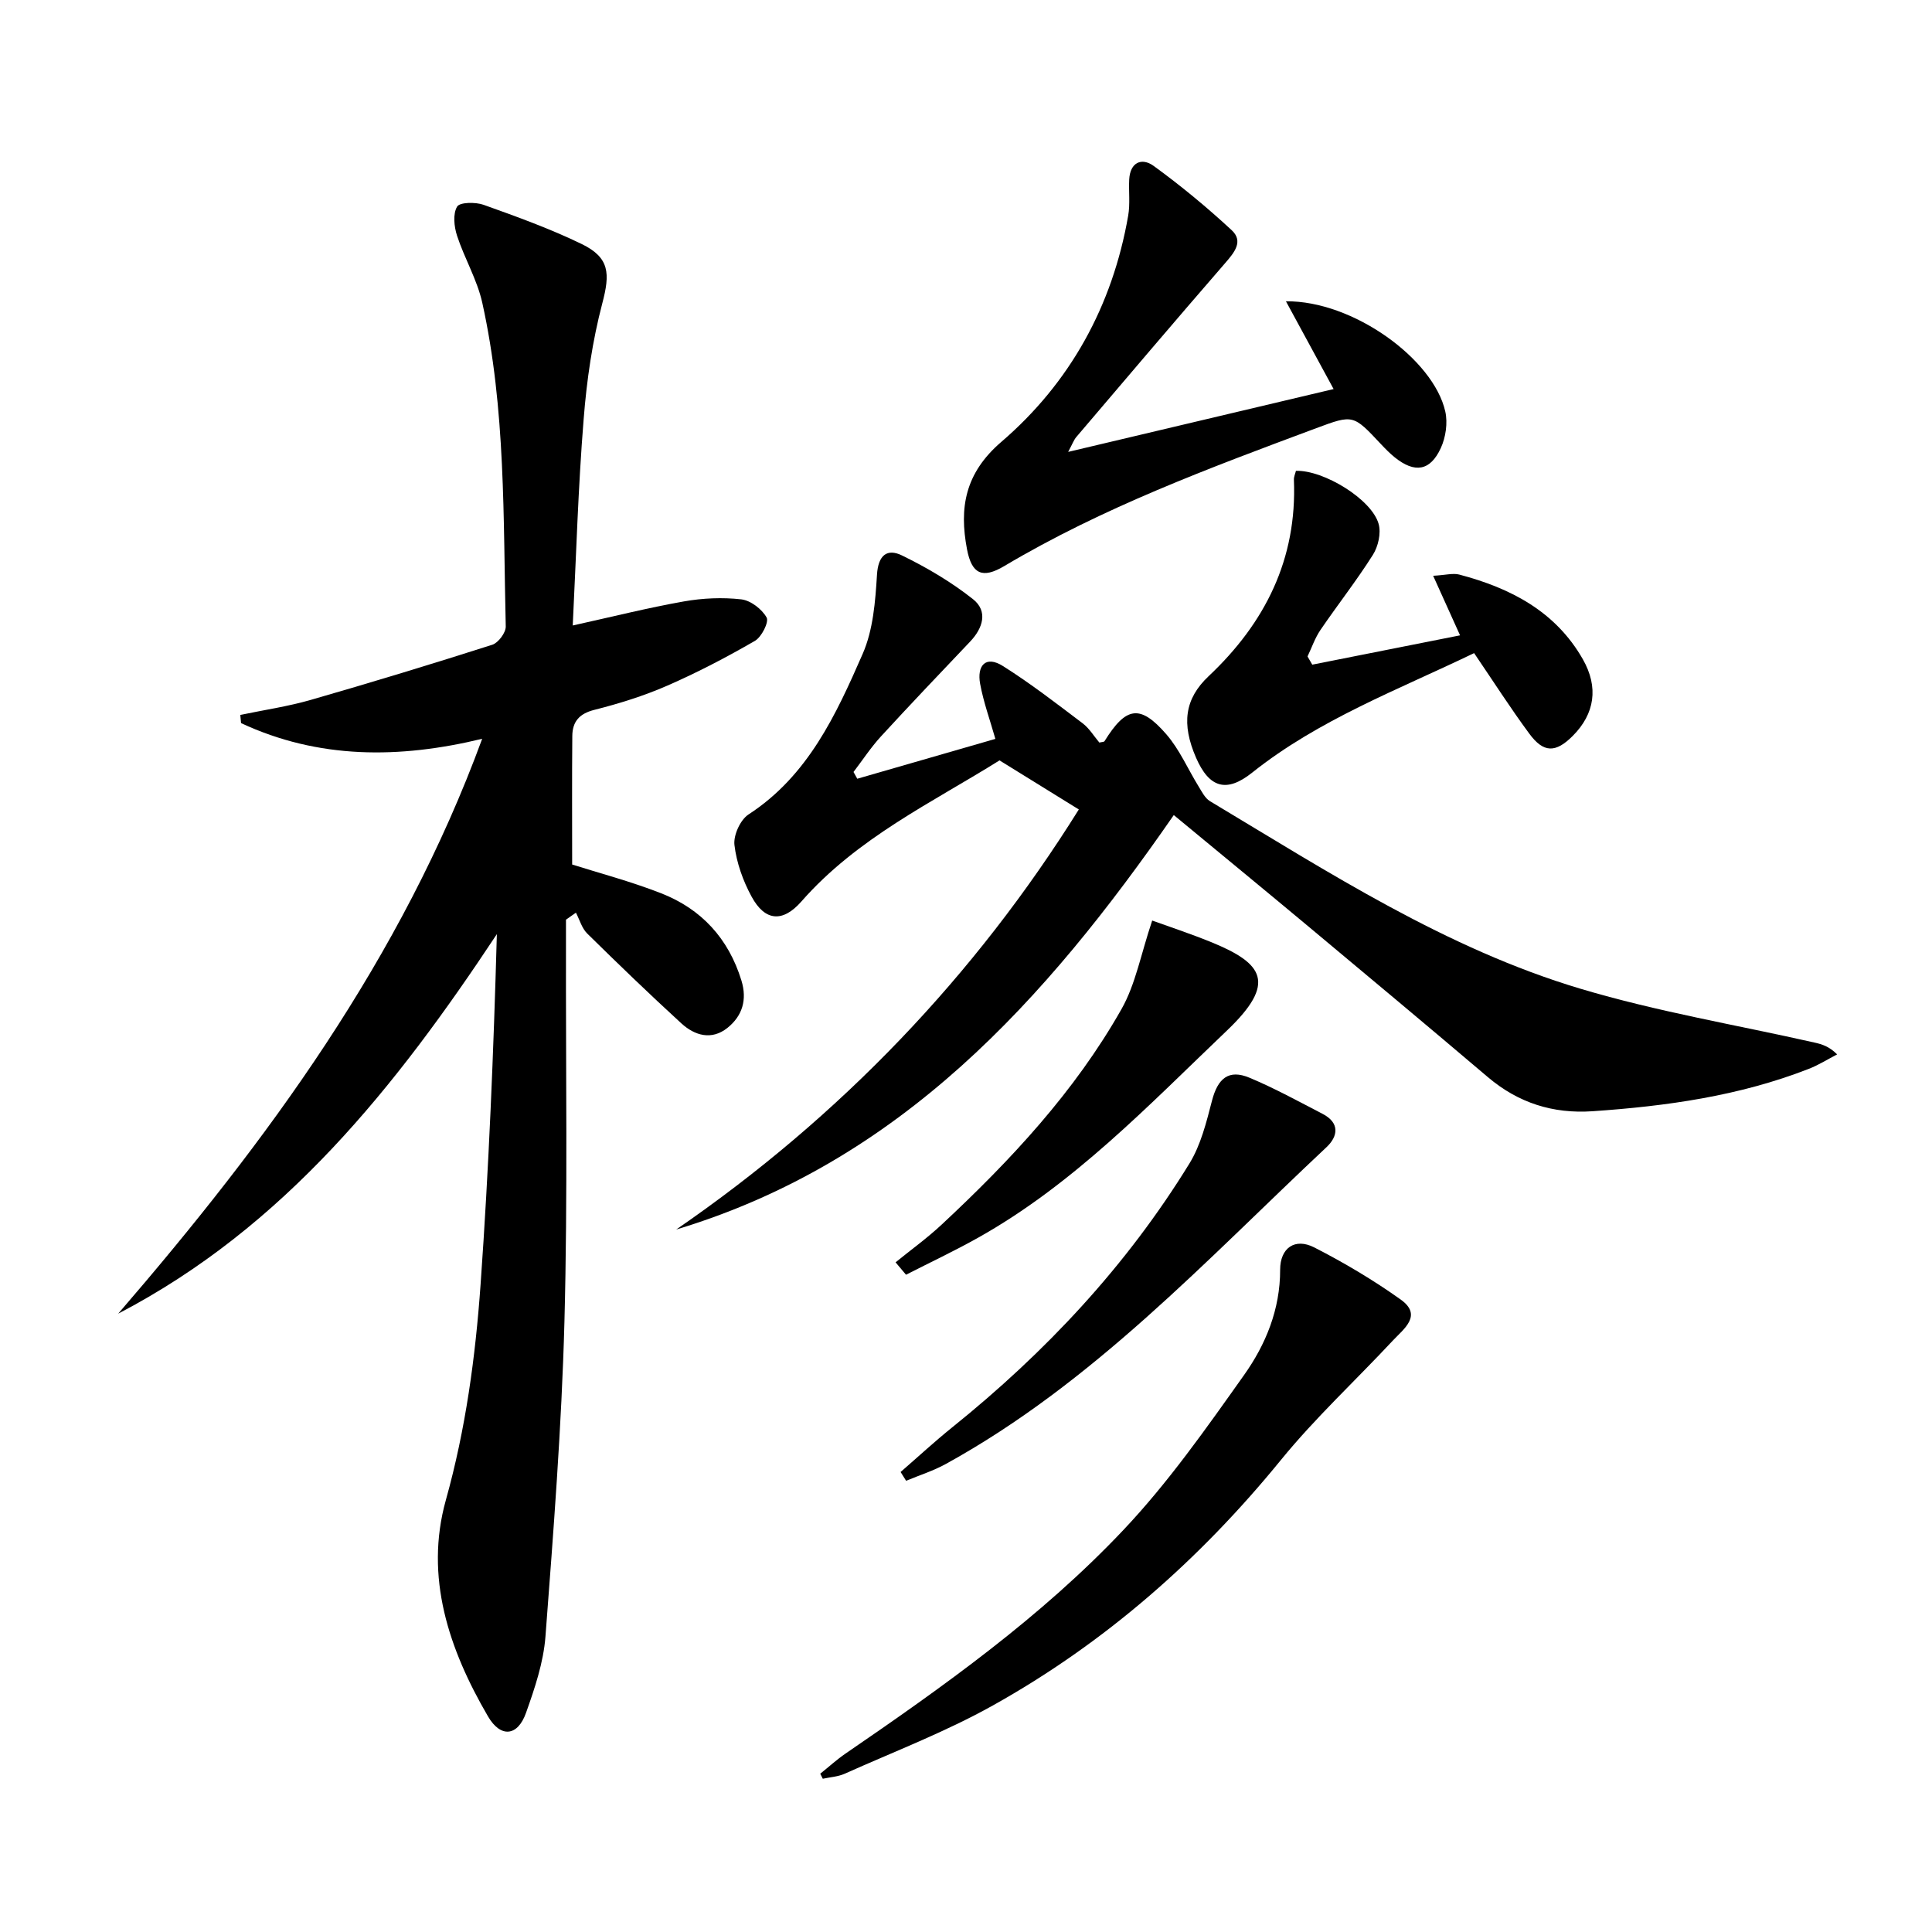
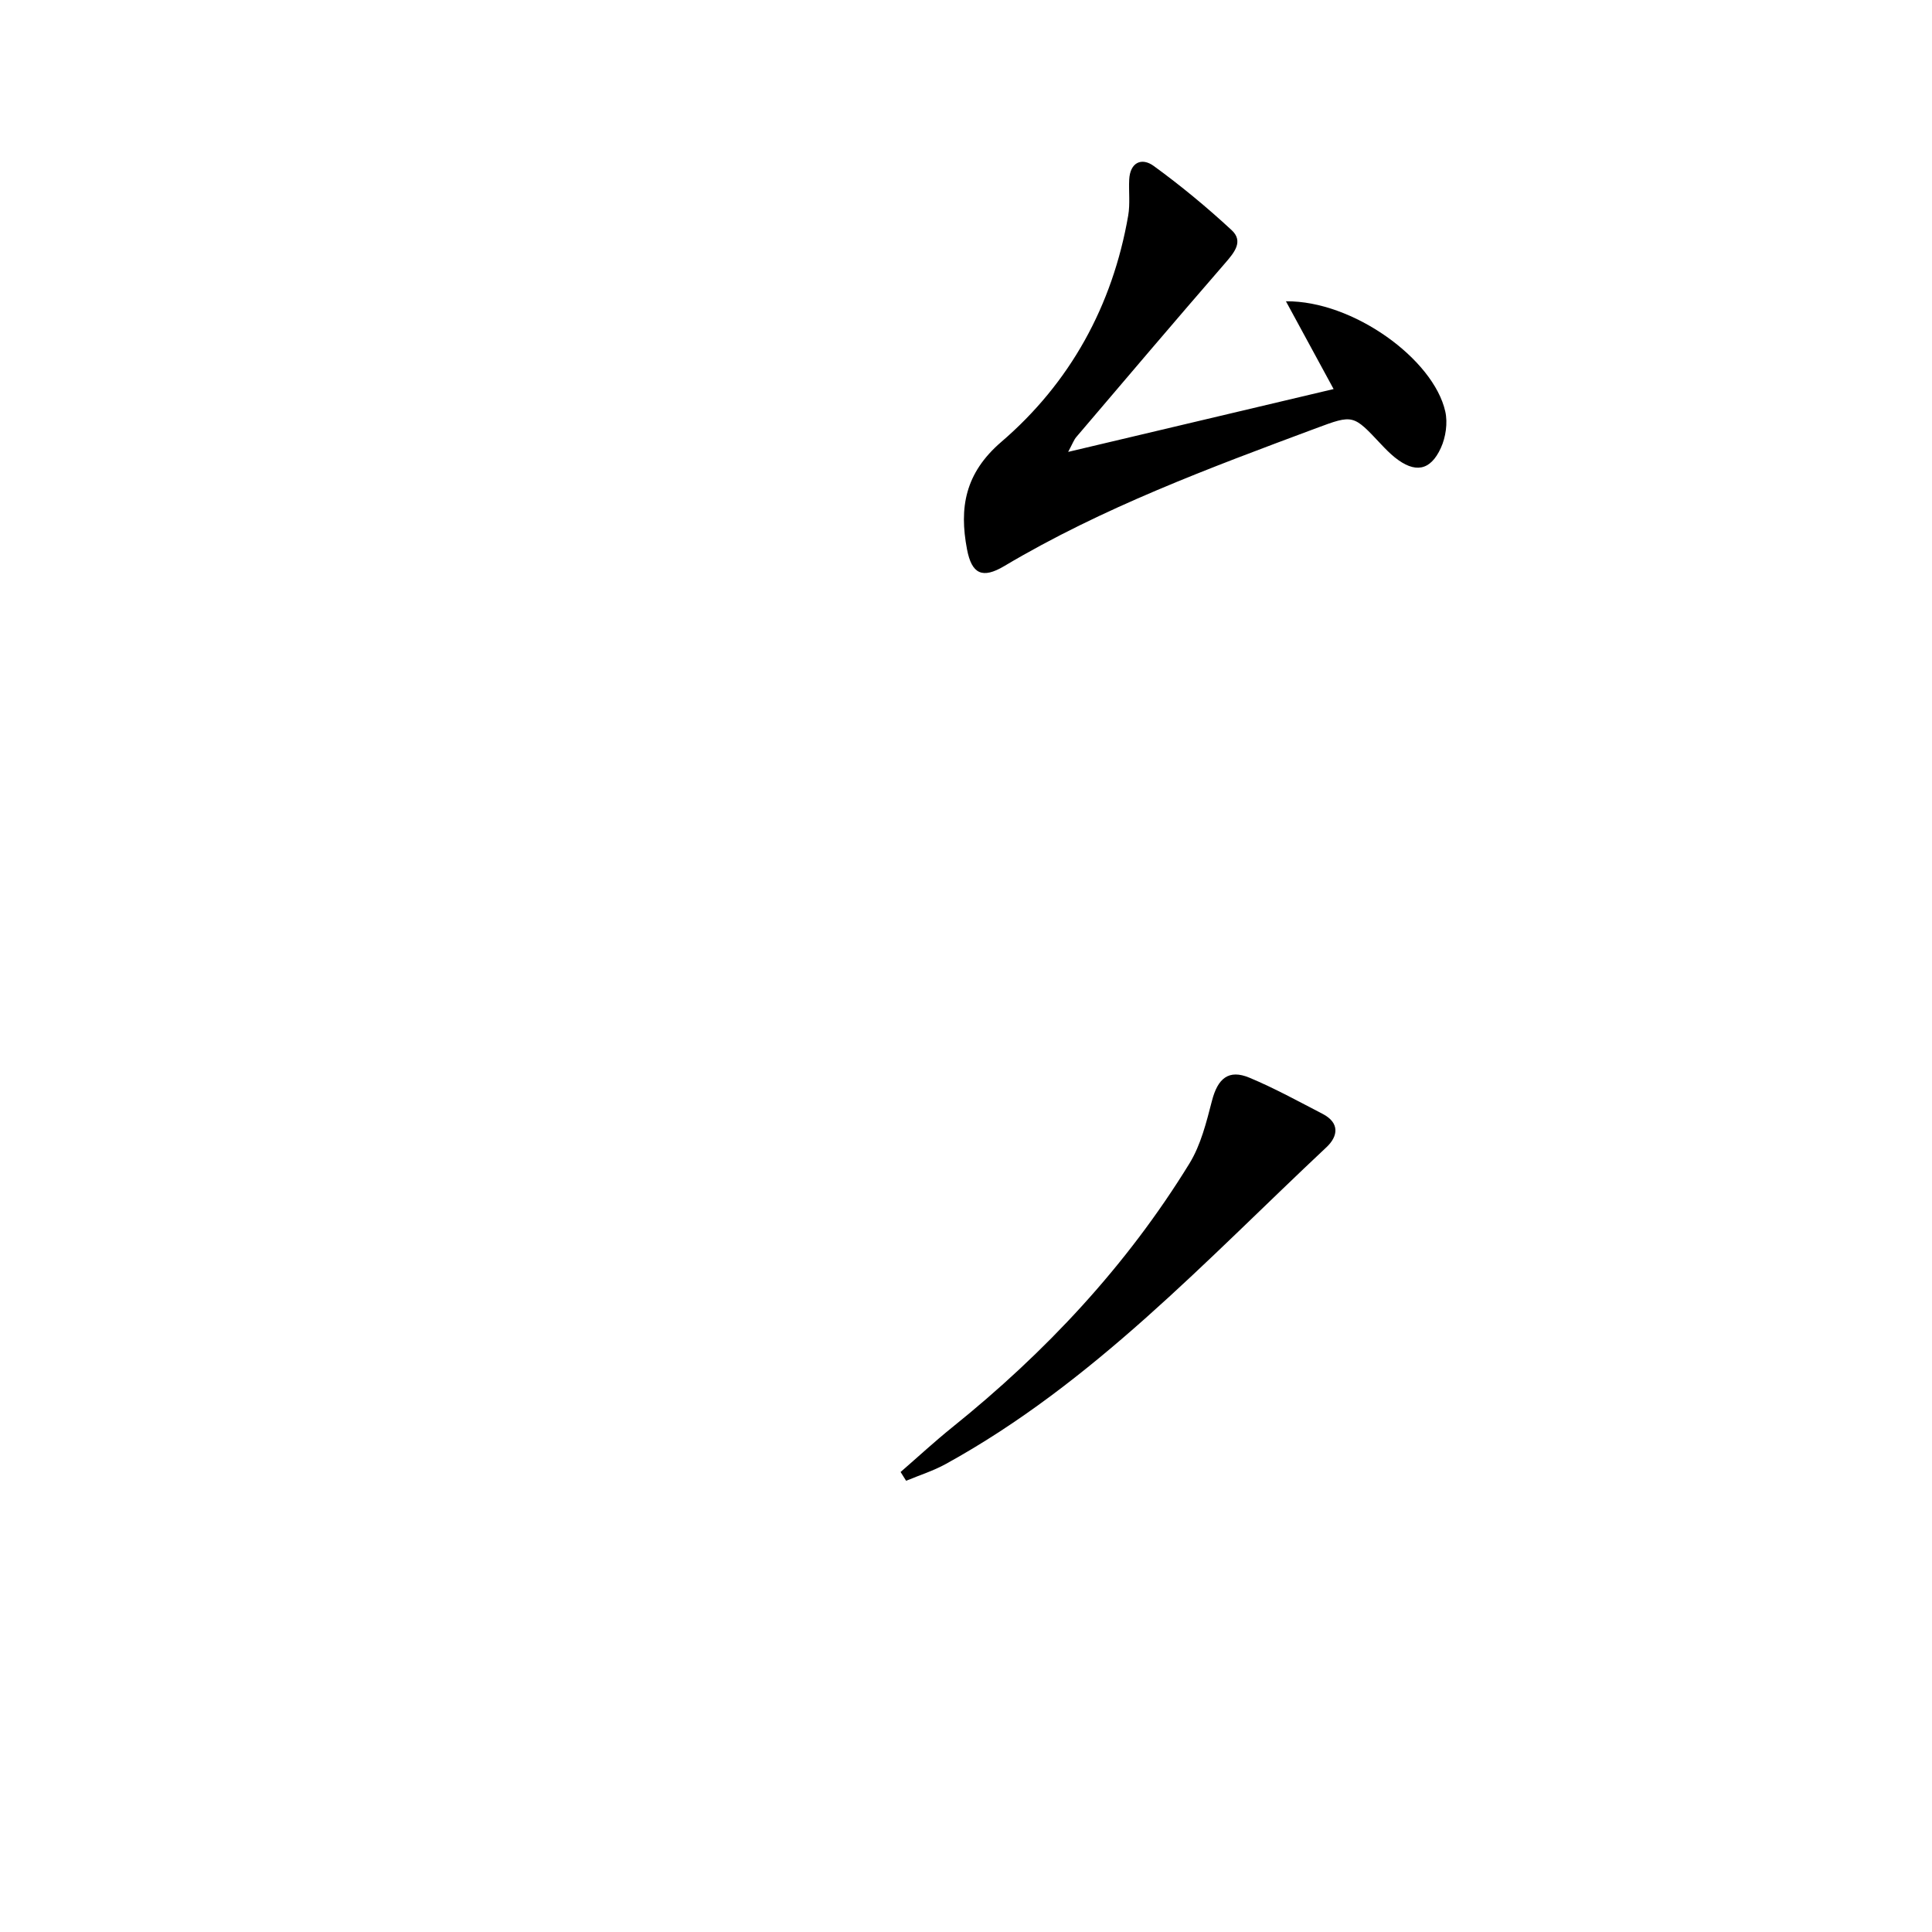
<svg xmlns="http://www.w3.org/2000/svg" enable-background="new 0 0 400 400" viewBox="0 0 400 400">
-   <path d="m118.58 129.5c8.19-1.81 15.55-3.66 23-4.98 3.89-.69 7.99-.87 11.89-.43 1.94.22 4.28 2.02 5.25 3.76.52.93-1.04 4.04-2.43 4.84-5.87 3.39-11.91 6.55-18.12 9.26-4.85 2.12-9.98 3.72-15.12 5.02-3.16.79-4.53 2.48-4.56 5.4-.08 8.79-.03 17.58-.03 26.62 5.52 1.75 12.09 3.48 18.39 5.94 8.36 3.26 13.97 9.36 16.65 18.06 1.23 4.01.2 7.35-2.9 9.83-3.28 2.61-6.76 1.59-9.53-.94-6.63-6.07-13.1-12.31-19.5-18.61-1.11-1.1-1.57-2.85-2.33-4.31-.69.48-1.37.97-2.06 1.45v4.76c-.06 26.16.37 52.34-.32 78.49-.58 21.75-2.28 43.48-3.93 65.18-.41 5.35-2.21 10.69-4.03 15.8-1.73 4.87-5.25 5.2-7.86.73-8.1-13.88-13.18-28.86-8.73-44.8 4.11-14.71 6.12-29.61 7.19-44.65 1.71-24.05 2.69-48.15 3.37-72.52-20.89 31.57-43.98 60.65-78.4 78.58 30.87-35.79 58.63-73.44 75.36-119.02-17.19 4.16-33.92 4.22-49.92-3.25-.05-.56-.11-1.13-.16-1.69 4.86-1.02 9.81-1.74 14.58-3.11 12.58-3.62 25.11-7.43 37.59-11.42 1.25-.4 2.82-2.51 2.79-3.79-.54-22.42.03-44.95-4.86-67.02-1.06-4.78-3.7-9.2-5.23-13.9-.61-1.88-.88-4.5.02-6 .55-.93 3.8-.97 5.47-.38 6.86 2.45 13.76 4.94 20.3 8.11 5.85 2.84 5.91 6.14 4.29 12.29-2.05 7.8-3.23 15.92-3.86 23.97-1.14 14.09-1.54 28.22-2.26 42.73z" />
-   <path d="m223.36 167.59c-5.58-3.45-10.71-6.63-16.42-10.16-13.84 8.67-29.44 16.01-41.01 29.2-3.88 4.42-7.55 4.11-10.32-.99-1.78-3.27-3.12-7.02-3.55-10.69-.24-2.02 1.21-5.22 2.92-6.33 12.31-8.01 18.11-20.63 23.63-33.25 2.17-4.96 2.62-10.85 2.96-16.37.25-4.11 2.12-5.5 5.2-3.99 5.16 2.52 10.22 5.5 14.7 9.06 3.1 2.47 2.06 5.95-.61 8.76-6.19 6.52-12.4 13.02-18.47 19.64-2.09 2.28-3.8 4.9-5.68 7.36.26.47.52.93.78 1.4 9.49-2.74 18.98-5.47 28.59-8.25-1.11-3.91-2.46-7.61-3.16-11.43-.67-3.7 1.11-5.94 4.75-3.64 5.7 3.59 11.05 7.74 16.44 11.81 1.42 1.07 2.4 2.72 3.5 4.02.52-.13.96-.11 1.07-.29 4.45-7.17 7.36-7.69 12.8-1.42 2.75 3.17 4.47 7.23 6.71 10.85.66 1.07 1.3 2.37 2.3 2.98 24.66 14.78 48.93 30.54 76.74 38.85 15.85 4.74 32.3 7.49 48.48 11.15 1.51.34 2.99.78 4.65 2.44-1.96 1.01-3.84 2.21-5.88 3-14.39 5.62-29.47 7.72-44.76 8.77-8.19.56-15.37-1.72-21.67-7.06-12.31-10.45-24.7-20.8-37.09-31.14-9.18-7.66-18.43-15.25-27.94-23.12-26.52 38.3-56.63 71.83-103.02 85.81 34.02-23.39 61.87-52.55 83.36-86.97z" />
  <path d="m266.24 62.38c13.88-.15 30.56 11.97 32.99 22.82.53 2.36.1 5.33-.92 7.55-2.19 4.79-5.41 5.26-9.53 1.95-1.03-.83-1.97-1.79-2.88-2.76-5.71-6.09-5.72-6.15-13.36-3.3-22.1 8.24-44.22 16.43-64.62 28.56-4.51 2.68-6.73 1.68-7.71-3.47-1.64-8.6-.43-15.77 7.1-22.24 14.25-12.24 23.02-28.16 26.27-46.85.42-2.43.09-4.97.21-7.46.18-3.58 2.59-4.62 5.06-2.83 5.63 4.09 11.03 8.56 16.14 13.29 2.53 2.34.55 4.65-1.35 6.85-10.35 11.93-20.57 23.97-30.81 36-.5.59-.77 1.38-1.68 3.07 18.77-4.44 36.64-8.67 54.96-13.01-3.26-5.99-6.3-11.6-9.87-18.17z" />
-   <path d="m169.82 367.23c1.74-1.39 3.39-2.9 5.22-4.16 20.34-13.93 40.47-28.25 57.45-46.2 9.31-9.83 17.2-21.08 25.07-32.17 4.5-6.34 7.49-13.6 7.48-21.81 0-4.55 3.09-6.65 7.05-4.63 6.19 3.16 12.24 6.76 17.9 10.79 4.59 3.27.67 6.06-1.6 8.48-7.71 8.27-16.07 16-23.19 24.74-16.82 20.64-36.46 37.89-59.66 50.84-9.8 5.47-20.38 9.52-30.65 14.12-1.39.62-3.02.71-4.54 1.04-.17-.33-.35-.69-.53-1.04z" />
-   <path d="m305.2 135.22c-15.73 7.59-32.13 13.73-45.96 24.75-5.29 4.22-8.88 3.18-11.61-3.09-3.04-6.99-2.38-12.18 2.59-16.87 11.73-11.05 18.34-24.26 17.67-40.67-.03-.63.28-1.26.42-1.86 5.75-.18 15.69 5.89 17.12 10.99.54 1.91-.09 4.67-1.19 6.41-3.37 5.33-7.29 10.32-10.85 15.54-1.14 1.67-1.8 3.65-2.68 5.49.33.57.65 1.13.98 1.7 10.07-2 20.15-3.99 30.6-6.07-1.91-4.22-3.54-7.84-5.57-12.33 2.61-.15 4.11-.59 5.41-.25 10.59 2.79 19.92 7.6 25.58 17.53 3.31 5.81 2.46 11.3-2.07 15.85-3.54 3.56-6.05 3.59-9.02-.45-3.85-5.21-7.34-10.67-11.42-16.67z" />
  <path d="m186.46 304.76c3.55-3.08 7.01-6.28 10.67-9.23 19.35-15.56 36.12-33.46 49.14-54.66 2.35-3.83 3.5-8.52 4.65-12.95 1.2-4.66 3.46-6.59 7.77-4.79 5.19 2.17 10.15 4.9 15.15 7.49 3.55 1.84 3.23 4.61.79 6.9-24.97 23.42-48.33 48.8-78.81 65.58-2.59 1.43-5.47 2.33-8.22 3.48-.38-.61-.76-1.22-1.14-1.82z" />
-   <path d="m185.42 261.35c3.18-2.59 6.53-5 9.53-7.8 14.29-13.32 27.58-27.55 37.25-44.64 2.92-5.16 4-11.35 6.35-18.32 3.46 1.25 7.86 2.7 12.15 4.44 10.94 4.45 13.64 8.49 3.34 18.32-16.21 15.46-31.78 31.85-51.63 42.96-4.84 2.71-9.88 5.08-14.83 7.61-.72-.86-1.44-1.71-2.16-2.57z" />
</svg>